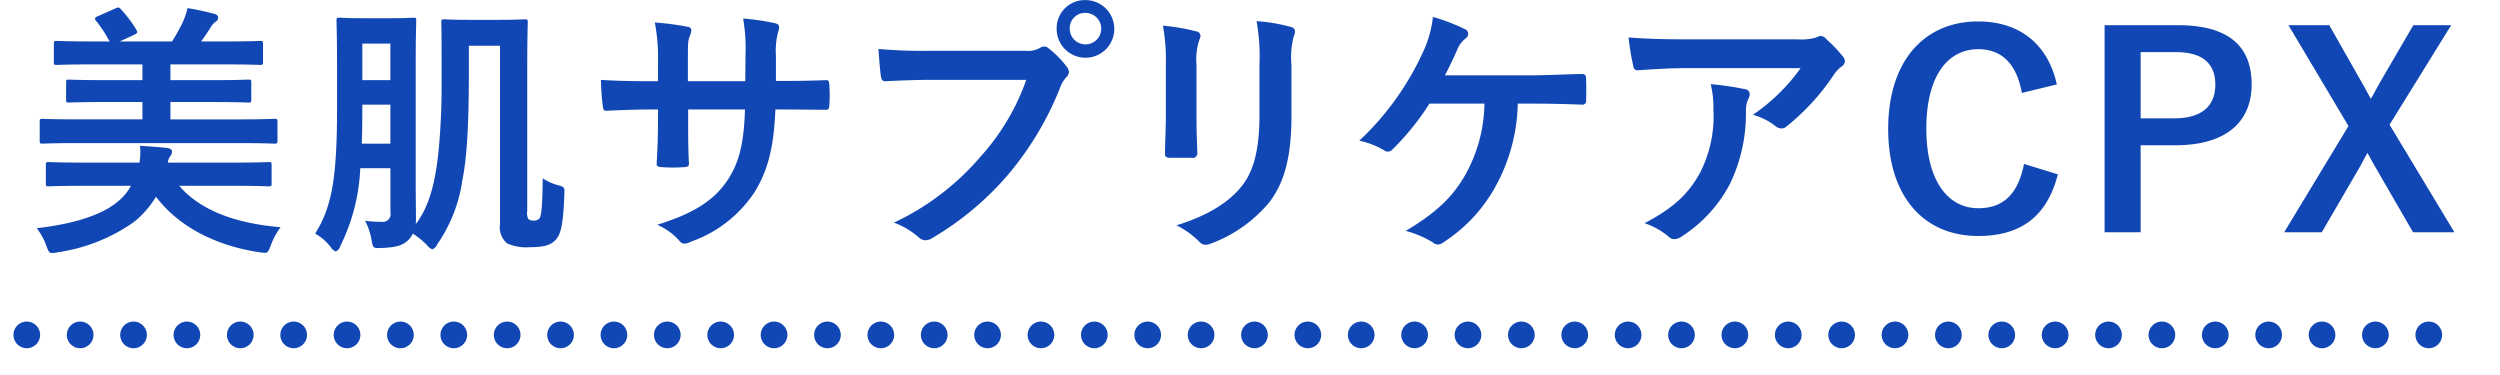
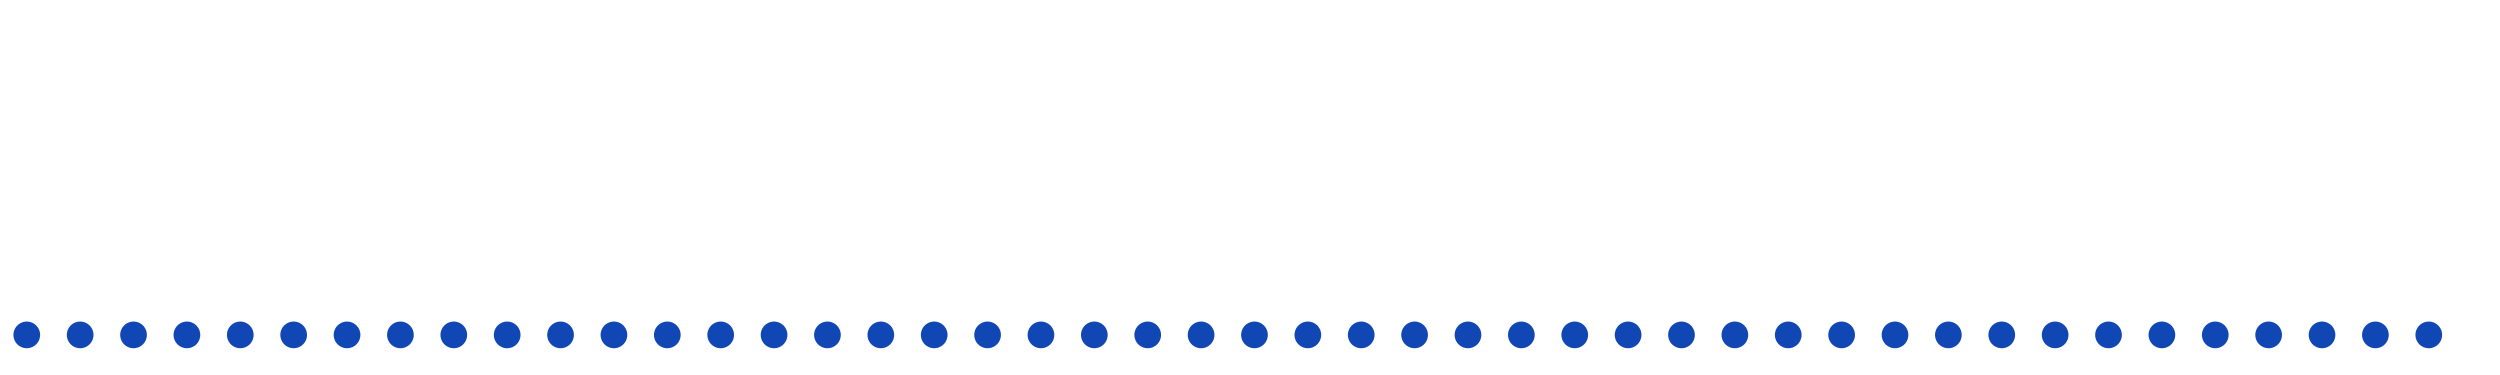
<svg xmlns="http://www.w3.org/2000/svg" id="lead-block-02_sp.svg" width="281.062" height="42.16" viewBox="0 0 281.062 42.16">
  <defs>
    <style>
      .cls-1 {
        fill: #1147b4;
      }

      .cls-1, .cls-2 {
        fill-rule: evenodd;
      }

      .cls-2 {
        fill: none;
        stroke: #1147b4;
        stroke-linecap: round;
        stroke-width: 3px;
        stroke-dasharray: 0.001 6;
      }
    </style>
  </defs>
-   <path id="美肌サプリケアCPX" class="cls-1" d="M207.023,3573.21c2.669,0,3.569.06,3.749,0.06,0.33,0,.36-0.03.36-0.36v-2.1c0-.3-0.03-0.33-0.36-0.33-0.18,0-1.08.06-3.749,0.06H199.1v-1.95h4.649c2.91,0,3.93.06,4.11,0.06,0.3,0,.33-0.03.33-0.33v-1.92c0-.3-0.03-0.33-0.33-0.33-0.18,0-1.2.06-4.11,0.06H199.1v-1.77h6.059c2.88,0,3.84.06,4.02,0.06,0.3,0,.33-0.03.33-0.33v-2.01c0-.33-0.03-0.36-0.33-0.36-0.18,0-1.14.06-4.02,0.06h-2.61c0.39-.54.78-1.11,1.08-1.59a1.944,1.944,0,0,1,.51-0.6,0.6,0.6,0,0,0,.33-0.48,0.47,0.47,0,0,0-.39-0.42,30.532,30.532,0,0,0-3.059-.66,8.243,8.243,0,0,1-.51,1.53,19.937,19.937,0,0,1-1.23,2.22h-5.879l1.619-.75c0.42-.21.42-0.27,0.21-0.63a14.338,14.338,0,0,0-1.679-2.22c-0.21-.24-0.27-0.27-0.63-0.12l-2.01.9a0.385,0.385,0,0,0-.3.27,0.611,0.611,0,0,0,.21.33,15.749,15.749,0,0,1,1.44,2.22h-1.89c-2.909,0-3.869-.06-4.049-0.06-0.3,0-.33.03-0.33,0.36v2.01c0,0.3.03,0.33,0.33,0.33,0.18,0,1.14-.06,4.049-0.06h5.579v1.77h-4.169c-2.91,0-3.93-.06-4.11-0.06-0.269,0-.3.03-0.3,0.33v1.92c0,0.3.03,0.33,0.3,0.33,0.18,0,1.2-.06,4.11-0.06h4.169v1.95h-7.469c-2.669,0-3.569-.06-3.749-0.06-0.3,0-.33.03-0.33,0.33v2.1c0,0.33.03,0.36,0.33,0.36,0.18,0,1.08-.06,3.749-0.06h18.538Zm-0.78,4.8c2.76,0,3.719.06,3.9,0.06,0.3,0,.33-0.03.33-0.33v-2.07c0-.3-0.03-0.33-0.33-0.33-0.18,0-1.139.06-3.9,0.06H198.8a1.754,1.754,0,0,1,.27-0.72,0.753,0.753,0,0,0,.21-0.51c0-.24-0.21-0.36-0.57-0.42-0.87-.09-2.01-0.18-3.03-0.24a7.53,7.53,0,0,1-.06,1.89h-6.269c-2.789,0-3.749-.06-3.929-0.06-0.3,0-.33.03-0.33,0.33v2.07c0,0.3.03,0.33,0.33,0.33,0.18,0,1.14-.06,3.929-0.06h5.31a5.962,5.962,0,0,1-1.59,1.86c-1.92,1.56-5.19,2.46-9,2.91a7.245,7.245,0,0,1,1.08,1.98c0.24,0.63.3,0.81,0.66,0.81a3.422,3.422,0,0,0,.63-0.09,19.78,19.78,0,0,0,8.578-3.42,10.959,10.959,0,0,0,2.46-2.82c2.64,3.48,6.869,5.52,11.609,6.24,0.27,0.03.48,0.06,0.629,0.06,0.36,0,.39-0.18.66-0.81a7.979,7.979,0,0,1,1.11-2.07c-5.219-.42-9.119-1.98-11.4-4.65h6.149Zm26.4-15.75h3.509v20.04a2.353,2.353,0,0,0,.81,2.19,5.275,5.275,0,0,0,2.55.42c1.62,0,2.369-.24,2.939-0.87,0.51-.6.81-1.56,0.93-5.01,0.03-.78.09-0.87-0.66-1.08a5.874,5.874,0,0,1-1.769-.78c-0.03,3.06-.15,4.32-0.39,4.53a0.745,0.745,0,0,1-.66.21,0.694,0.694,0,0,1-.57-0.18,1.33,1.33,0,0,1-.12-0.87v-16.02c0-3.33.06-5.01,0.06-5.22,0-.3-0.03-0.33-0.33-0.33-0.21,0-.87.06-2.94,0.06h-3.269c-2.04,0-2.64-.06-2.85-0.06-0.3,0-.33.03-0.33,0.33,0,0.15.03,1.26,0.03,3.39,0,3.15.03,4.98-.06,6.93-0.27,6.36-.96,9.9-2.85,12.39a2.271,2.271,0,0,0,.03-0.45c0-1.23-.03-2.76-0.03-4.14v-13.32c0-3.15.06-4.8,0.06-4.98,0-.3-0.03-0.33-0.329-0.33-0.21,0-.81.06-2.67,0.06H220.8c-1.889,0-2.489-.06-2.669-0.06-0.33,0-.36.03-0.36,0.33,0,0.21.06,1.83,0.06,4.98v4.92c0,8.1-.66,11.16-2.46,14.04a6.12,6.12,0,0,1,1.74,1.5,1.1,1.1,0,0,0,.57.51,0.869,0.869,0,0,0,.51-0.6,21.594,21.594,0,0,0,2.249-8.76h3.39v4.95a0.875,0.875,0,0,1-.96,1.08,14.208,14.208,0,0,1-1.89-.12,7.077,7.077,0,0,1,.72,2.13c0.18,0.96.18,0.96,1.11,0.93,1.74-.06,2.4-0.33,2.94-0.81a2.381,2.381,0,0,0,.6-0.81,9.619,9.619,0,0,1,1.559,1.26,1.4,1.4,0,0,0,.63.51,0.962,0.962,0,0,0,.54-0.54,16.779,16.779,0,0,0,2.82-7.11c0.57-2.82.75-6.66,0.75-12.45v-2.79Zm-12.029,11.01c0.03-1.17.06-2.46,0.06-3.9v-0.48h3.15v4.38h-3.21Zm3.21-11.25v4.11h-3.15v-4.11h3.15Zm43.348,4.2v-2.85a8.261,8.261,0,0,1,.24-2.64,1.606,1.606,0,0,0,.12-0.54c0-.24-0.12-0.39-0.54-0.48a27.836,27.836,0,0,0-3.509-.51,19.943,19.943,0,0,1,.27,4.11l-0.03,2.94h-6.449v-2.19c0-2.04,0-2.34.21-2.88a2.038,2.038,0,0,0,.18-0.63,0.432,0.432,0,0,0-.45-0.42,29.125,29.125,0,0,0-3.66-.48,20.851,20.851,0,0,1,.36,4.41v2.19h-0.9c-2.309,0-4.259-.06-5.519-0.15a26.917,26.917,0,0,0,.21,2.91c0.03,0.39.12,0.57,0.36,0.57,0.93-.06,3.33-0.15,4.949-0.15h0.9v1.14c0,1.89-.06,3.36-0.15,4.92-0.03.33,0.15,0.39,0.54,0.42a18.511,18.511,0,0,0,2.58,0c0.33-.03.54-0.09,0.51-0.42-0.09-1.59-.09-3.21-0.09-4.98v-1.08h6.389c-0.12,3.66-.6,5.73-1.77,7.65-1.53,2.46-3.839,3.99-8.1,5.31a6.924,6.924,0,0,1,2.49,1.8,0.819,0.819,0,0,0,.57.33,2.517,2.517,0,0,0,.84-0.27,14.136,14.136,0,0,0,7.079-5.58c1.47-2.43,2.129-4.95,2.309-9.24h1.23c1.47,0,3.3.03,4.32,0.03,0.42,0.03.48-.09,0.51-0.48a15.625,15.625,0,0,0,0-2.37c-0.03-.33-0.06-0.51-0.42-0.48-1.38.06-3.06,0.09-4.53,0.09h-1.05Zm28.141-.12a25.265,25.265,0,0,1-5.069,8.55,29,29,0,0,1-9.809,7.5,8.92,8.92,0,0,1,2.79,1.65,1.053,1.053,0,0,0,.75.33,1.446,1.446,0,0,0,.809-0.27,33.62,33.62,0,0,0,8.519-7.14,35.328,35.328,0,0,0,5.82-9.75,3.594,3.594,0,0,1,.689-1.17,0.821,0.821,0,0,0,.3-0.57,1.022,1.022,0,0,0-.24-0.6,11.05,11.05,0,0,0-2.039-2.07,0.7,0.7,0,0,0-.51-0.21,0.956,0.956,0,0,0-.51.18,2.869,2.869,0,0,1-1.65.3H284.456a52.5,52.5,0,0,1-5.76-.21c0.06,0.87.18,2.43,0.27,3.03,0.06,0.42.18,0.63,0.57,0.6,1.29-.06,3-0.15,4.95-0.15h10.828Zm6.659-8.97a3.163,3.163,0,0,0-3.239,3.21A3.24,3.24,0,1,0,301.973,3557.13Zm0,1.44a1.77,1.77,0,1,1-1.77,1.77A1.718,1.718,0,0,1,301.973,3558.57Zm9.033,11.7c0,1.29-.09,3.03-0.09,4.08-0.03.36,0.15,0.51,0.57,0.51h2.4a0.527,0.527,0,0,0,.66-0.6c-0.03-1.05-.09-2.22-0.09-3.78v-6.06a6.9,6.9,0,0,1,.33-2.85,1.257,1.257,0,0,0,.12-0.45,0.538,0.538,0,0,0-.51-0.48,22.2,22.2,0,0,0-3.72-.63,20.54,20.54,0,0,1,.33,4.38v5.88Zm14.128-5.85a9.038,9.038,0,0,1,.27-3.27,0.95,0.95,0,0,0,.12-0.48,0.5,0.5,0,0,0-.42-0.51,18.763,18.763,0,0,0-3.9-.66,22.026,22.026,0,0,1,.33,4.89v5.67c0,3.81-.63,6.3-2.01,8.01-1.59,1.98-4.109,3.39-7.319,4.38a9.746,9.746,0,0,1,2.55,1.83,0.973,0.973,0,0,0,.72.36,1.886,1.886,0,0,0,.629-0.15,15.478,15.478,0,0,0,6.6-4.71c1.769-2.37,2.429-5.34,2.429-9.78v-5.58Zm27.211,4.35c1.829,0,4.259.06,5.489,0.12a0.4,0.4,0,0,0,.42-0.48q0.045-1.215,0-2.43c0-.39-0.12-0.54-0.48-0.54-1.89.03-3.9,0.15-5.759,0.15h-9.629c0.39-.75.93-1.83,1.38-2.88a2.975,2.975,0,0,1,.9-1.23,0.679,0.679,0,0,0,.33-0.57,0.538,0.538,0,0,0-.36-0.51,21.946,21.946,0,0,0-3.6-1.38,12.618,12.618,0,0,1-1.2,4.14,31.694,31.694,0,0,1-7.079,9.78,9,9,0,0,1,2.79,1.08,0.717,0.717,0,0,0,.42.15,0.739,0.739,0,0,0,.51-0.24,28.937,28.937,0,0,0,4.169-5.16h6.179a16.753,16.753,0,0,1-2.069,7.86c-1.41,2.55-3.3,4.38-6.78,6.45a11.3,11.3,0,0,1,3.09,1.32,0.753,0.753,0,0,0,.51.21,1.032,1.032,0,0,0,.63-0.24,17.5,17.5,0,0,0,5.939-6.42,20.072,20.072,0,0,0,2.43-9.18h1.77Zm30.03-3.99a21.339,21.339,0,0,1-5.37,5.25,6.918,6.918,0,0,1,2.49,1.23,1.173,1.173,0,0,0,.72.3,0.863,0.863,0,0,0,.63-0.27,25.5,25.5,0,0,0,5.279-5.79,3.727,3.727,0,0,1,.81-0.87,0.783,0.783,0,0,0,.42-0.63,0.87,0.87,0,0,0-.24-0.54,15.377,15.377,0,0,0-1.8-1.89,1.02,1.02,0,0,0-.69-0.42,2.194,2.194,0,0,0-.57.21,6.311,6.311,0,0,1-2.069.18H369.116c-2.4,0-4.049-.06-6.089-0.21a28.068,28.068,0,0,0,.54,3.24,0.469,0.469,0,0,0,.54.45c1.77-.12,3.6-0.24,5.309-0.24h12.959Zm-17.548,17.43a8.442,8.442,0,0,1,2.73,1.53,0.849,0.849,0,0,0,.6.27,1.509,1.509,0,0,0,.84-0.3,15.62,15.62,0,0,0,5.459-5.97,18.339,18.339,0,0,0,1.77-8.25,2.757,2.757,0,0,1,.269-1.23,1.222,1.222,0,0,0,.15-0.54,0.546,0.546,0,0,0-.509-0.57,33.3,33.3,0,0,0-3.87-.57,10.846,10.846,0,0,1,.3,2.82,13.871,13.871,0,0,1-1.47,7.08C369.806,3578.88,368.1,3580.5,364.827,3582.21Zm46.348-15.6c-0.96-4.41-4.08-7.08-8.849-7.08-6,0-10.109,4.38-10.109,12.09,0,7.68,4.08,12.03,10.109,12.03,4.739,0,7.739-2.13,8.969-6.93l-3.81-1.17c-0.66,3.39-2.339,4.98-5.129,4.98-3.39,0-5.849-3.03-5.849-8.94,0-5.94,2.4-8.94,5.849-8.94,2.64,0,4.319,1.68,4.889,4.92Zm5.372-6.66v23.28H420.6v-9.78h3.93c5.579,0,8.549-2.55,8.549-6.84s-2.58-6.66-8.309-6.66h-8.219Zm4.049,3.03h3.96c3.089,0,4.439,1.35,4.439,3.66,0,2.37-1.5,3.78-4.589,3.78H420.6v-7.44Zm34.918-3.03h-4.259l-3.81,6.54c-0.33.6-.629,1.17-0.959,1.74-0.33-.57-0.6-1.11-0.93-1.68l-3.75-6.6h-4.589l6.749,11.34-7.229,11.94h4.229l4.35-7.47c0.27-.51.51-0.96,0.78-1.44,0.3,0.48.51,0.93,0.81,1.44l4.319,7.47h4.649l-7.289-12.09Z" transform="translate(-179.938 -3557.12)" />
  <path id="シェイプ_984" data-name="シェイプ 984" class="cls-2" d="M182.947,3594.77H458.578" transform="translate(-179.938 -3557.12)" />
</svg>